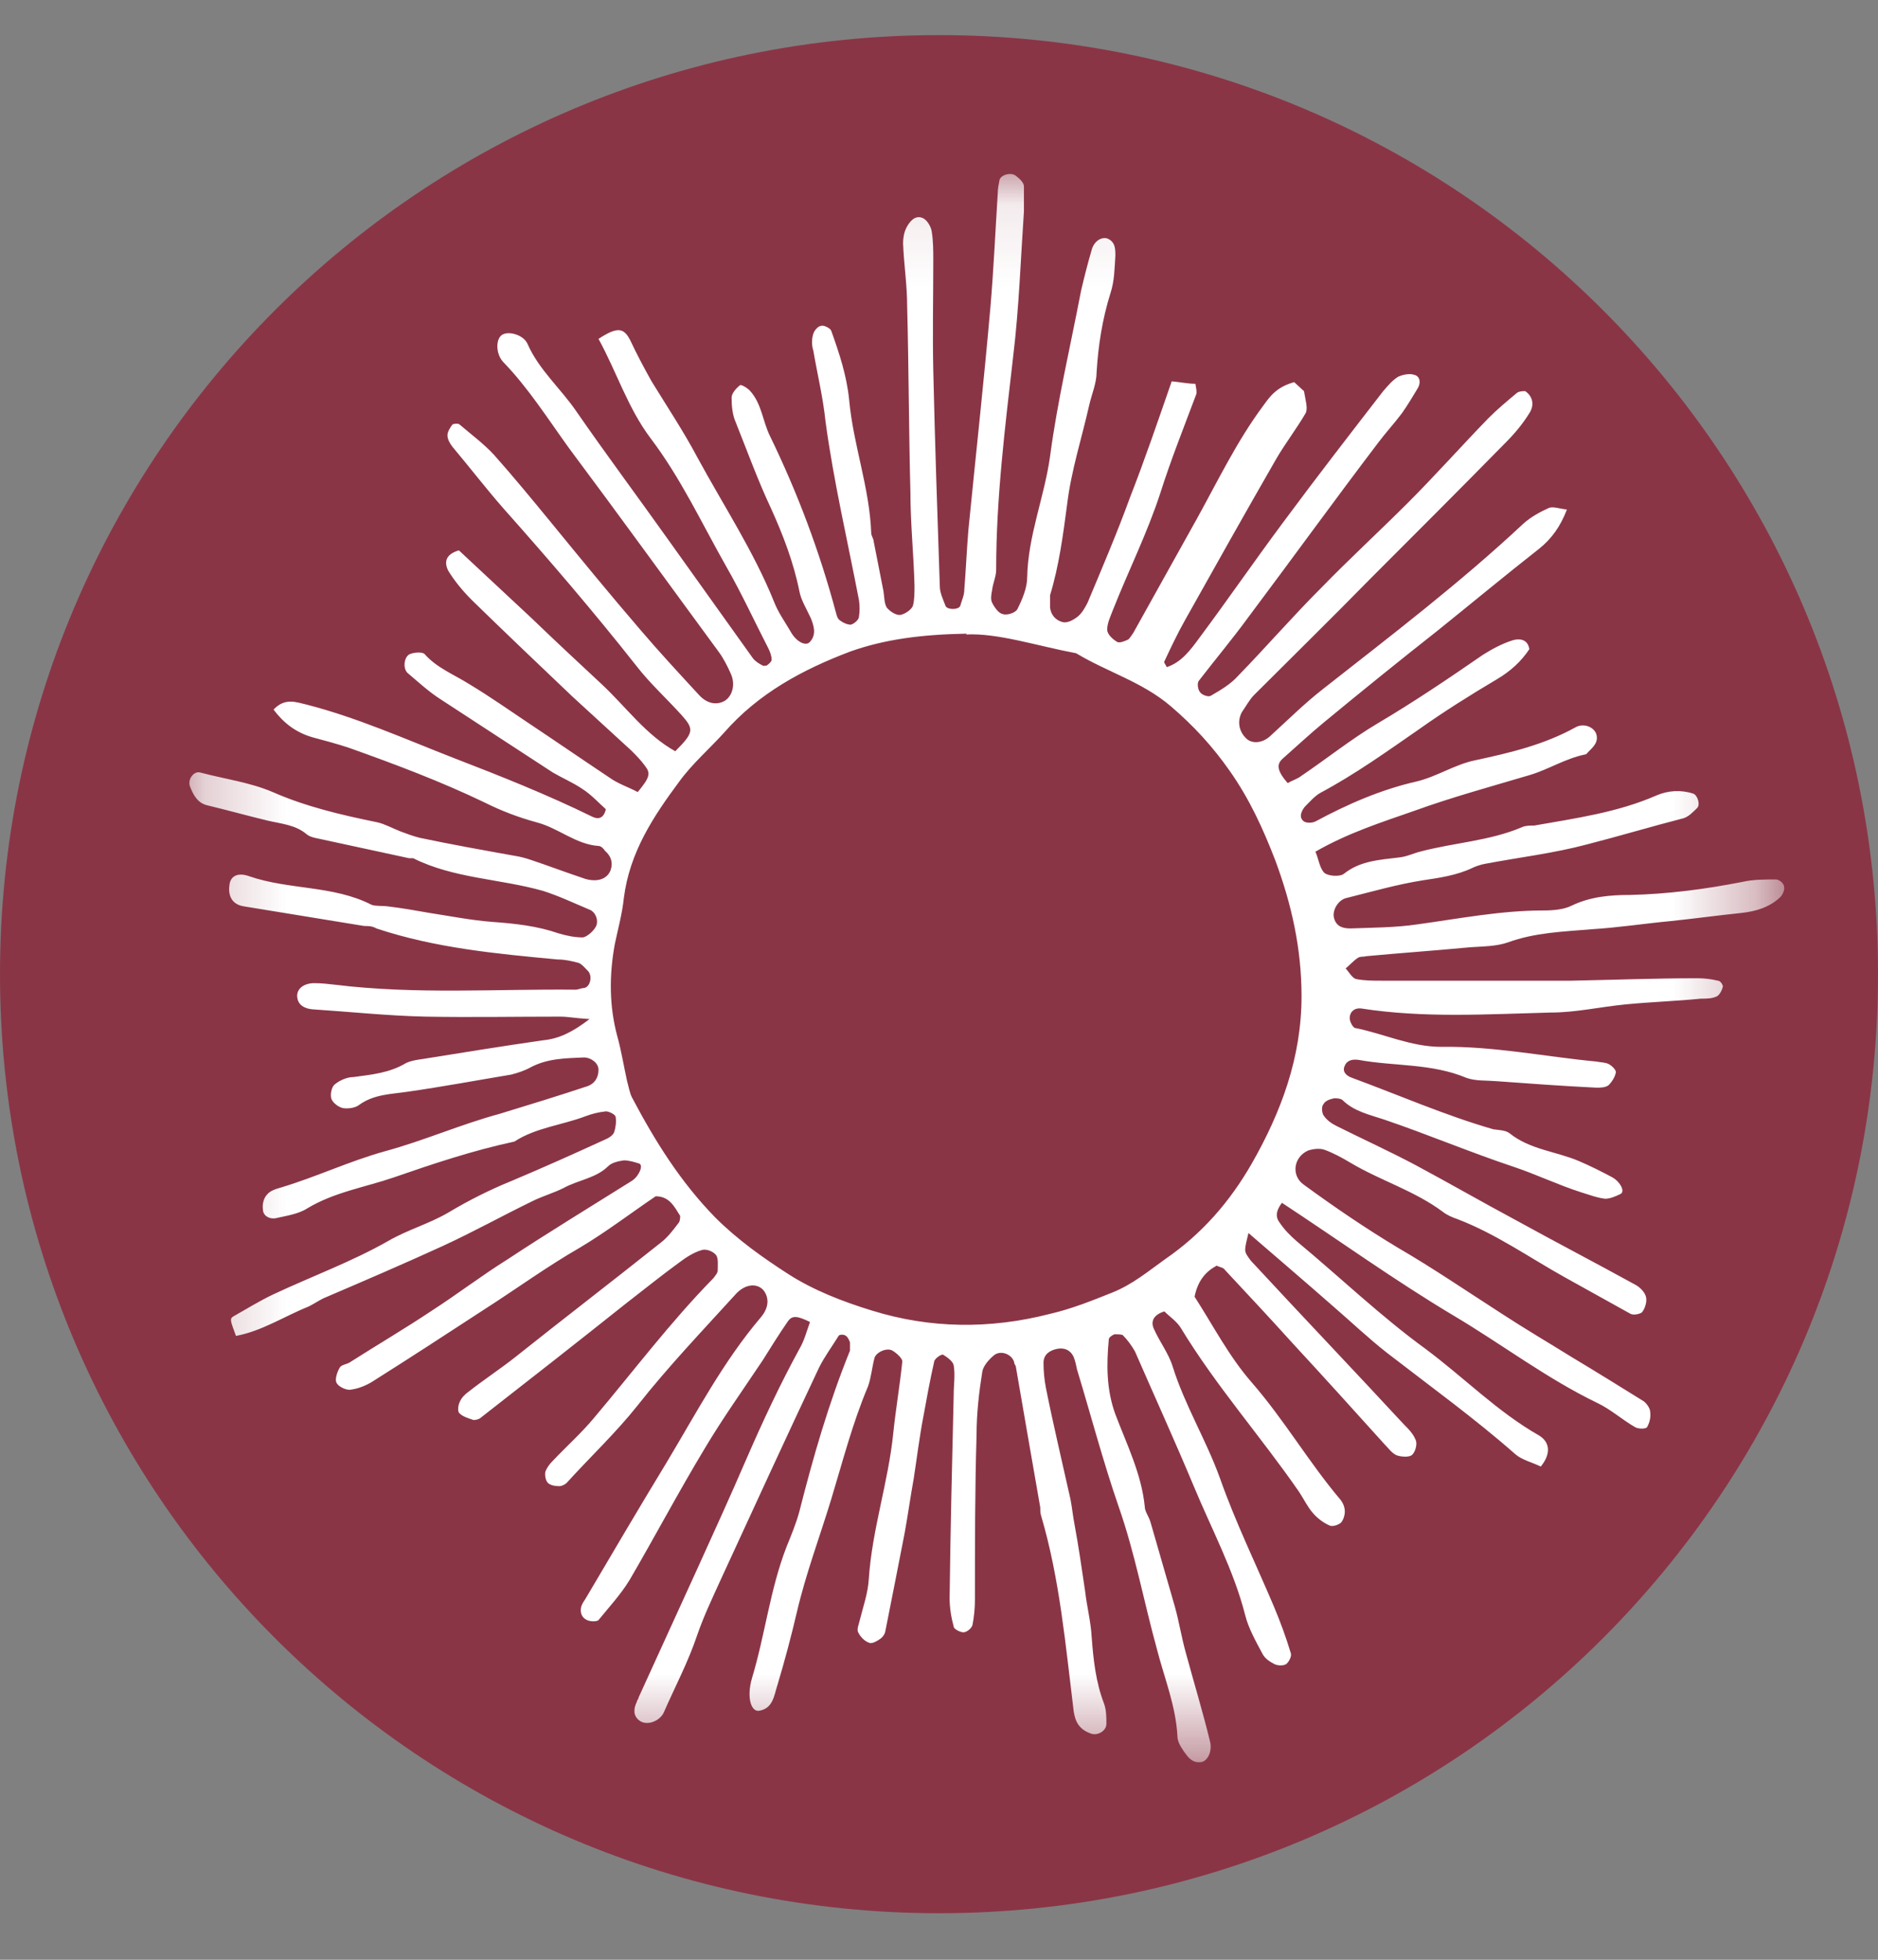
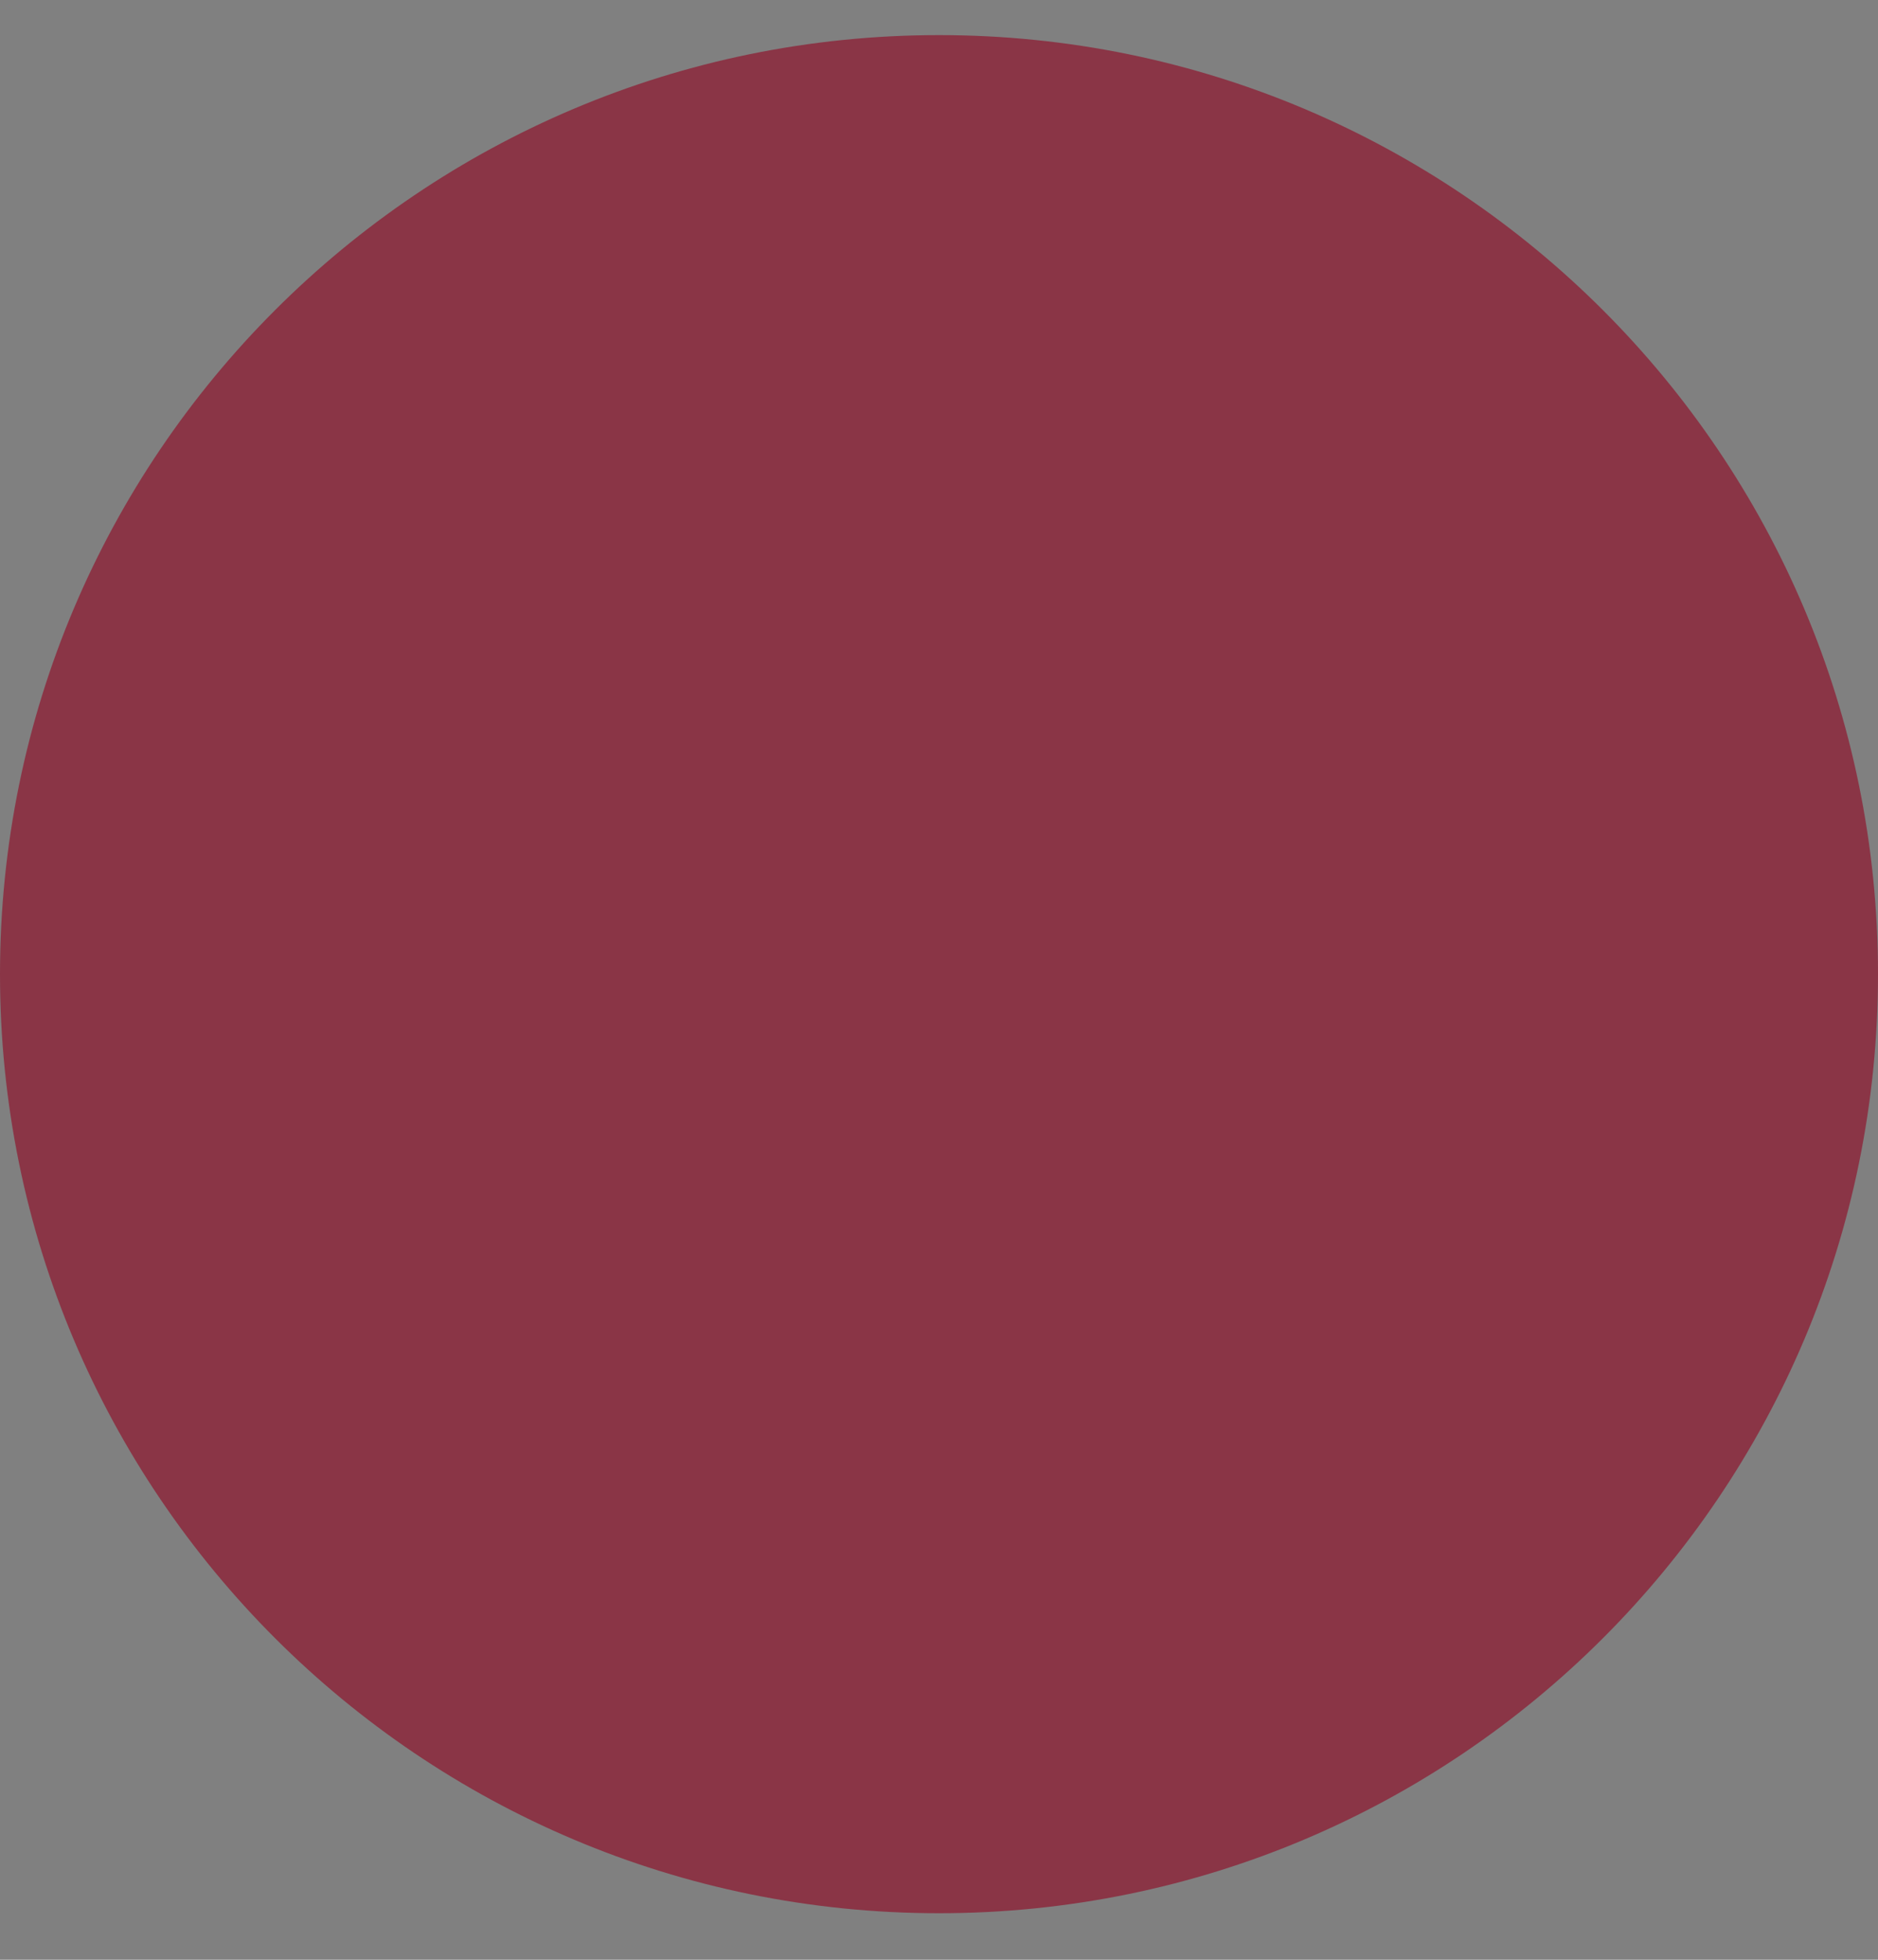
<svg xmlns="http://www.w3.org/2000/svg" fill="none" viewBox="0 0 23 24" height="24" width="23">
  <rect x="0" y="0" width="23" height="24" fill="#808080" stroke="none" />
  <path fill="#8A3546" d="M11.5 23.43C17.851 23.43 23 18.281 23 11.93C23 5.579 17.851 0.43 11.5 0.43C5.149 0.43 0 5.579 0 11.93C0 18.281 5.149 23.43 11.5 23.43Z" />
  <mask height="20" width="20" y="2" x="2" maskUnits="userSpaceOnUse" style="mask-type:luminance" id="mask0_1_48">
-     <path fill="white" d="M21.67 2.1H2.23V21.54H21.67V2.1Z" />
-   </mask>
+     </mask>
  <g mask="url(#mask0_1_48)">
-     <path fill="white" d="M15.85 4.68C15.63 4.74 15.55 4.86 15.47 4.97C15.15 5.4 14.92 5.88 14.66 6.35C14.4 6.82 14.14 7.28 13.88 7.75C13.86 7.78 13.84 7.81 13.82 7.83C13.78 7.85 13.71 7.88 13.68 7.86C13.63 7.83 13.56 7.77 13.56 7.71C13.56 7.63 13.6 7.55 13.63 7.47C13.82 6.99 14.05 6.53 14.21 6.04C14.34 5.63 14.5 5.23 14.65 4.83C14.66 4.8 14.65 4.76 14.64 4.7C14.55 4.7 14.46 4.68 14.35 4.67C14.18 5.16 14.02 5.63 13.84 6.09C13.68 6.53 13.5 6.95 13.32 7.38C13.29 7.44 13.25 7.51 13.2 7.55C13.15 7.59 13.08 7.63 13.02 7.62C12.93 7.6 12.87 7.53 12.86 7.44C12.86 7.39 12.86 7.33 12.86 7.29C12.97 6.93 13.02 6.55 13.07 6.17C13.12 5.76 13.25 5.36 13.34 4.96C13.37 4.83 13.43 4.69 13.43 4.56C13.45 4.23 13.5 3.91 13.6 3.59C13.65 3.44 13.65 3.28 13.66 3.13C13.66 3.05 13.66 2.96 13.56 2.92C13.49 2.9 13.4 2.95 13.37 3.06C13.32 3.23 13.28 3.39 13.24 3.56C13.11 4.24 12.95 4.91 12.86 5.59C12.79 6.09 12.59 6.56 12.58 7.07C12.58 7.2 12.52 7.34 12.46 7.46C12.44 7.5 12.34 7.54 12.28 7.52C12.23 7.51 12.18 7.44 12.15 7.38C12.13 7.34 12.14 7.28 12.15 7.23C12.16 7.14 12.2 7.06 12.2 6.98C12.2 6.1 12.31 5.22 12.41 4.35C12.48 3.77 12.5 3.18 12.54 2.59C12.54 2.49 12.54 2.38 12.54 2.28C12.54 2.24 12.49 2.19 12.45 2.16C12.39 2.1 12.25 2.14 12.24 2.21C12.23 2.26 12.22 2.31 12.22 2.36C12.19 2.83 12.17 3.29 12.13 3.76C12.05 4.67 11.95 5.58 11.86 6.49C11.84 6.73 11.83 6.97 11.81 7.22C11.81 7.29 11.78 7.35 11.76 7.42C11.74 7.47 11.6 7.47 11.58 7.42C11.55 7.34 11.51 7.26 11.51 7.18C11.48 6.3 11.45 5.42 11.43 4.54C11.42 4.09 11.43 3.64 11.43 3.19C11.43 3.07 11.43 2.95 11.41 2.83C11.4 2.77 11.35 2.69 11.3 2.67C11.21 2.63 11.14 2.71 11.1 2.79C11.07 2.85 11.06 2.92 11.06 2.98C11.07 3.24 11.11 3.49 11.11 3.75C11.13 4.51 11.13 5.27 11.15 6.03C11.15 6.41 11.19 6.79 11.2 7.17C11.2 7.26 11.2 7.35 11.18 7.42C11.16 7.47 11.08 7.52 11.03 7.53C10.98 7.54 10.9 7.49 10.86 7.44C10.83 7.39 10.83 7.31 10.82 7.24C10.78 7.04 10.74 6.83 10.7 6.63C10.7 6.6 10.67 6.56 10.67 6.53C10.65 5.97 10.45 5.45 10.4 4.9C10.37 4.6 10.28 4.33 10.18 4.05C10.17 4.02 10.09 3.98 10.06 3.99C10.02 3.99 9.97 4.05 9.96 4.09C9.94 4.15 9.94 4.23 9.96 4.29C10.01 4.58 10.08 4.87 10.11 5.16C10.21 5.9 10.38 6.62 10.52 7.35C10.53 7.42 10.53 7.49 10.52 7.55C10.52 7.59 10.46 7.64 10.42 7.65C10.38 7.65 10.33 7.63 10.29 7.6C10.26 7.58 10.25 7.55 10.24 7.51C10.04 6.76 9.77 6.04 9.43 5.34C9.34 5.16 9.33 4.94 9.18 4.78C9.15 4.75 9.07 4.7 9.06 4.72C9.01 4.76 8.96 4.82 8.96 4.87C8.96 4.97 8.97 5.08 9.01 5.17C9.15 5.52 9.28 5.88 9.44 6.22C9.59 6.55 9.72 6.89 9.79 7.24C9.81 7.35 9.88 7.46 9.93 7.57C9.97 7.67 10 7.77 9.92 7.86C9.87 7.92 9.75 7.86 9.68 7.73C9.61 7.61 9.53 7.5 9.48 7.37C9.23 6.75 8.86 6.19 8.54 5.6C8.37 5.28 8.17 4.98 7.98 4.67C7.89 4.51 7.8 4.34 7.72 4.17C7.64 4.01 7.56 4 7.33 4.15C7.55 4.55 7.69 5 7.97 5.37C8.34 5.86 8.59 6.4 8.89 6.93C9.08 7.26 9.24 7.61 9.41 7.94C9.43 7.98 9.45 8.03 9.45 8.08C9.45 8.1 9.42 8.13 9.39 8.15C9.38 8.15 9.35 8.16 9.34 8.15C9.3 8.13 9.25 8.1 9.22 8.06C8.87 7.57 8.52 7.08 8.17 6.59C7.8 6.07 7.42 5.56 7.06 5.04C6.87 4.76 6.6 4.53 6.46 4.21C6.41 4.1 6.23 4.05 6.15 4.1C6.07 4.15 6.07 4.33 6.16 4.43C6.47 4.75 6.71 5.13 6.97 5.49C7.59 6.32 8.19 7.15 8.8 7.98C8.86 8.06 8.91 8.16 8.95 8.25C9.01 8.38 8.97 8.52 8.88 8.58C8.78 8.64 8.66 8.62 8.56 8.51C8.32 8.25 8.07 7.98 7.84 7.71C7.47 7.28 7.11 6.84 6.75 6.4C6.52 6.12 6.29 5.84 6.05 5.57C5.92 5.43 5.77 5.32 5.63 5.2C5.61 5.18 5.55 5.19 5.54 5.2C5.51 5.24 5.48 5.29 5.48 5.33C5.48 5.38 5.51 5.43 5.54 5.47C5.75 5.72 5.95 5.98 6.16 6.22C6.72 6.85 7.27 7.49 7.79 8.15C7.96 8.37 8.16 8.55 8.35 8.76C8.5 8.93 8.5 8.97 8.27 9.2C7.91 9 7.67 8.66 7.37 8.38C7.08 8.11 6.79 7.84 6.51 7.57C6.21 7.29 5.91 7.01 5.62 6.74C5.45 6.79 5.44 6.89 5.49 6.99C5.57 7.12 5.67 7.24 5.78 7.35C6.19 7.75 6.6 8.14 7.01 8.53C7.25 8.75 7.49 8.97 7.73 9.19C7.79 9.25 7.85 9.31 7.9 9.38C7.97 9.47 7.96 9.52 7.81 9.7C7.7 9.64 7.57 9.6 7.46 9.52C7.13 9.3 6.81 9.08 6.48 8.86C6.24 8.7 6 8.53 5.75 8.38C5.56 8.26 5.35 8.18 5.2 8.01C5.17 7.98 5.07 7.99 5.02 8.01C4.95 8.04 4.93 8.18 4.99 8.24C5.12 8.35 5.25 8.47 5.39 8.56C5.85 8.86 6.31 9.16 6.77 9.46C6.89 9.53 7.01 9.58 7.13 9.66C7.24 9.73 7.33 9.83 7.42 9.91C7.39 10.04 7.31 10.03 7.25 10C6.7 9.73 6.12 9.5 5.55 9.28C4.96 9.05 4.38 8.79 3.76 8.63C3.63 8.6 3.49 8.54 3.35 8.69C3.47 8.85 3.62 8.97 3.83 9.03C3.98 9.07 4.13 9.11 4.28 9.16C4.84 9.36 5.4 9.57 5.94 9.83C6.14 9.93 6.35 10.01 6.57 10.07C6.84 10.14 7.05 10.34 7.33 10.36C7.36 10.36 7.39 10.39 7.41 10.42C7.48 10.48 7.51 10.56 7.48 10.65C7.45 10.74 7.37 10.78 7.28 10.78C7.23 10.78 7.18 10.77 7.13 10.75C6.92 10.68 6.71 10.6 6.5 10.53C6.44 10.51 6.37 10.49 6.3 10.48C5.91 10.41 5.52 10.34 5.14 10.26C5.06 10.24 4.98 10.21 4.9 10.18C4.8 10.14 4.71 10.09 4.62 10.07C4.18 9.98 3.75 9.88 3.34 9.7C3.06 9.58 2.75 9.54 2.45 9.46C2.37 9.44 2.29 9.55 2.33 9.64C2.37 9.74 2.42 9.83 2.53 9.86C2.78 9.92 3.03 9.99 3.28 10.05C3.45 10.09 3.62 10.1 3.76 10.22C3.8 10.25 3.85 10.26 3.9 10.27C4.27 10.35 4.64 10.43 5.01 10.51C5.03 10.51 5.05 10.51 5.06 10.51C5.56 10.76 6.12 10.76 6.65 10.91C6.84 10.97 7.03 11.06 7.22 11.14C7.3 11.17 7.34 11.29 7.29 11.36C7.26 11.41 7.19 11.47 7.14 11.48C7.04 11.48 6.94 11.46 6.84 11.43C6.58 11.34 6.31 11.31 6.03 11.29C5.77 11.27 5.52 11.22 5.26 11.18C5.09 11.15 4.92 11.12 4.75 11.1C4.68 11.09 4.6 11.1 4.55 11.08C4.08 10.84 3.54 10.9 3.05 10.73C2.91 10.68 2.82 10.73 2.81 10.84C2.79 10.98 2.85 11.08 2.99 11.1C3.48 11.18 3.97 11.26 4.46 11.34C4.51 11.34 4.56 11.34 4.61 11.37C5.33 11.61 6.08 11.68 6.83 11.75C6.92 11.75 7 11.77 7.08 11.79C7.12 11.8 7.16 11.85 7.2 11.89C7.26 11.95 7.23 12.09 7.15 12.1C7.12 12.1 7.08 12.12 7.05 12.12C6.07 12.11 5.09 12.18 4.11 12.06C4.02 12.05 3.94 12.04 3.85 12.04C3.72 12.04 3.63 12.11 3.64 12.21C3.65 12.31 3.73 12.35 3.82 12.36C4.28 12.39 4.75 12.44 5.21 12.45C5.76 12.46 6.31 12.45 6.86 12.45C6.96 12.45 7.05 12.47 7.22 12.48C7.01 12.64 6.85 12.72 6.65 12.74C6.16 12.81 5.67 12.89 5.17 12.97C5.1 12.98 5.03 12.99 4.97 13.02C4.77 13.14 4.55 13.16 4.33 13.19C4.25 13.19 4.16 13.23 4.1 13.28C4.06 13.31 4.04 13.41 4.06 13.46C4.08 13.51 4.15 13.56 4.2 13.57C4.26 13.58 4.35 13.57 4.4 13.53C4.58 13.4 4.79 13.4 4.99 13.37C5.41 13.31 5.84 13.23 6.26 13.16C6.34 13.14 6.43 13.11 6.5 13.07C6.71 12.96 6.93 12.96 7.15 12.95C7.24 12.95 7.33 13.02 7.33 13.1C7.33 13.2 7.28 13.27 7.2 13.3C6.84 13.42 6.48 13.53 6.12 13.64C5.64 13.77 5.19 13.97 4.71 14.1C4.28 14.22 3.88 14.41 3.45 14.54C3.38 14.56 3.31 14.58 3.27 14.63C3.23 14.67 3.21 14.75 3.22 14.81C3.22 14.89 3.3 14.93 3.37 14.92C3.5 14.89 3.65 14.87 3.76 14.8C4.09 14.6 4.47 14.54 4.82 14.42C5.31 14.25 5.79 14.09 6.3 13.98C6.56 13.81 6.88 13.78 7.17 13.67C7.25 13.64 7.33 13.62 7.42 13.61C7.46 13.61 7.54 13.65 7.54 13.68C7.55 13.74 7.54 13.81 7.52 13.87C7.5 13.91 7.45 13.94 7.4 13.96C7.03 14.13 6.65 14.3 6.27 14.46C6 14.57 5.74 14.7 5.49 14.85C5.25 14.99 4.99 15.06 4.75 15.2C4.31 15.45 3.82 15.63 3.35 15.85C3.18 15.93 3.02 16.03 2.86 16.12C2.81 16.15 2.82 16.17 2.89 16.36C3.21 16.3 3.48 16.12 3.78 16C3.84 15.97 3.9 15.93 3.96 15.9C4.45 15.69 4.94 15.48 5.42 15.26C5.79 15.09 6.15 14.89 6.52 14.71C6.64 14.65 6.78 14.61 6.9 14.55C7.08 14.45 7.3 14.43 7.45 14.28C7.49 14.24 7.57 14.22 7.64 14.21C7.7 14.21 7.77 14.23 7.83 14.25C7.88 14.27 7.83 14.4 7.74 14.46C7.23 14.78 6.72 15.09 6.22 15.42C5.9 15.62 5.6 15.85 5.29 16.05C4.96 16.27 4.62 16.47 4.29 16.68C4.25 16.71 4.18 16.71 4.16 16.75C4.13 16.8 4.1 16.89 4.12 16.93C4.14 16.98 4.23 17.02 4.28 17.02C4.38 17.01 4.48 16.97 4.56 16.92C5.02 16.63 5.48 16.33 5.94 16.03C6.33 15.78 6.7 15.51 7.1 15.28C7.42 15.09 7.72 14.86 8.03 14.65C8.2 14.65 8.26 14.78 8.33 14.89C8.33 14.92 8.33 14.96 8.3 14.99C8.24 15.07 8.17 15.16 8.09 15.22C7.5 15.69 6.9 16.15 6.31 16.62C6.12 16.77 5.92 16.9 5.73 17.05C5.69 17.08 5.65 17.12 5.63 17.17C5.61 17.21 5.6 17.29 5.63 17.31C5.67 17.35 5.74 17.37 5.8 17.39C5.83 17.39 5.87 17.38 5.89 17.36C6.48 16.9 7.08 16.43 7.67 15.96C7.89 15.79 8.1 15.62 8.32 15.46C8.4 15.4 8.49 15.34 8.59 15.31C8.64 15.29 8.73 15.32 8.77 15.37C8.8 15.41 8.79 15.5 8.79 15.56C8.79 15.59 8.76 15.62 8.74 15.65C8.21 16.19 7.76 16.79 7.27 17.37C7.12 17.55 6.94 17.71 6.77 17.89C6.73 17.93 6.7 17.97 6.68 18.02C6.67 18.06 6.68 18.13 6.71 18.16C6.74 18.19 6.8 18.2 6.85 18.2C6.88 18.2 6.92 18.18 6.94 18.16C7.23 17.84 7.54 17.55 7.81 17.21C8.18 16.74 8.6 16.3 9 15.86C9.12 15.72 9.27 15.71 9.35 15.8C9.42 15.89 9.42 16.01 9.32 16.13C8.86 16.67 8.53 17.3 8.17 17.9C7.83 18.46 7.5 19.02 7.17 19.58C7.15 19.61 7.13 19.64 7.12 19.67C7.1 19.74 7.12 19.81 7.19 19.84C7.23 19.86 7.31 19.86 7.33 19.84C7.46 19.68 7.6 19.53 7.71 19.35C8.02 18.82 8.31 18.27 8.63 17.74C8.85 17.37 9.1 17.02 9.34 16.66C9.44 16.5 9.54 16.34 9.65 16.18C9.7 16.11 9.76 16.11 9.92 16.19C9.88 16.3 9.85 16.42 9.79 16.52C9.55 16.96 9.34 17.41 9.14 17.87C8.95 18.31 8.75 18.75 8.55 19.19C8.31 19.72 8.06 20.26 7.82 20.79C7.82 20.81 7.8 20.82 7.8 20.84C7.76 20.92 7.75 21.01 7.83 21.07C7.92 21.14 8.08 21.08 8.13 20.97C8.27 20.65 8.43 20.35 8.54 20.02C8.62 19.79 8.72 19.58 8.82 19.36C9.22 18.49 9.62 17.62 10.03 16.75C10.1 16.61 10.19 16.49 10.27 16.36C10.28 16.34 10.34 16.34 10.36 16.36C10.38 16.37 10.4 16.41 10.41 16.44C10.41 16.47 10.41 16.51 10.41 16.54C10.15 17.18 9.96 17.84 9.79 18.51C9.75 18.66 9.69 18.8 9.63 18.95C9.43 19.47 9.37 20.02 9.21 20.55C9.14 20.79 9.2 20.97 9.3 20.95C9.47 20.92 9.48 20.76 9.52 20.64C9.61 20.34 9.69 20.04 9.76 19.74C9.87 19.27 10.04 18.82 10.18 18.36C10.32 17.9 10.44 17.43 10.63 16.98C10.67 16.87 10.68 16.74 10.71 16.63C10.73 16.56 10.86 16.5 10.93 16.54C10.98 16.57 11.06 16.64 11.05 16.68C11.02 16.97 10.97 17.26 10.94 17.55C10.88 18.15 10.68 18.73 10.64 19.34C10.63 19.51 10.57 19.68 10.53 19.84C10.52 19.89 10.49 19.95 10.51 19.99C10.54 20.05 10.59 20.1 10.65 20.12C10.68 20.13 10.74 20.1 10.78 20.07C10.81 20.05 10.83 20.02 10.84 19.99C10.92 19.59 11 19.18 11.08 18.77C11.12 18.55 11.15 18.33 11.19 18.11C11.23 17.85 11.26 17.6 11.31 17.34C11.35 17.12 11.39 16.9 11.44 16.68C11.44 16.64 11.53 16.58 11.55 16.59C11.6 16.62 11.67 16.67 11.68 16.72C11.7 16.84 11.68 16.96 11.68 17.08C11.66 17.91 11.64 18.74 11.63 19.57C11.63 19.69 11.65 19.81 11.68 19.92C11.68 19.95 11.76 19.99 11.8 19.99C11.84 19.99 11.9 19.94 11.91 19.9C11.93 19.8 11.94 19.69 11.94 19.59C11.94 18.92 11.94 18.24 11.96 17.57C11.96 17.31 11.99 17.05 12.03 16.8C12.04 16.73 12.11 16.65 12.17 16.6C12.25 16.53 12.39 16.58 12.42 16.68C12.42 16.7 12.43 16.71 12.44 16.73C12.54 17.31 12.64 17.89 12.74 18.46C12.74 18.49 12.74 18.53 12.75 18.56C12.98 19.34 13.05 20.15 13.15 20.96C13.17 21.09 13.22 21.18 13.36 21.23C13.44 21.26 13.55 21.2 13.55 21.11C13.55 21.03 13.55 20.94 13.52 20.86C13.42 20.6 13.39 20.32 13.37 20.05C13.36 19.86 13.31 19.67 13.29 19.49C13.25 19.22 13.21 18.94 13.16 18.67C13.14 18.57 13.13 18.46 13.11 18.36C13.01 17.91 12.9 17.45 12.81 17C12.79 16.9 12.78 16.79 12.78 16.69C12.78 16.59 12.85 16.54 12.94 16.52C13.03 16.5 13.11 16.53 13.15 16.62C13.17 16.67 13.18 16.72 13.19 16.77C13.36 17.33 13.51 17.9 13.7 18.45C13.9 19.02 14.01 19.62 14.17 20.2C14.26 20.55 14.4 20.89 14.42 21.26C14.42 21.33 14.46 21.39 14.5 21.45C14.55 21.52 14.6 21.59 14.7 21.58C14.78 21.58 14.85 21.46 14.82 21.33C14.73 20.96 14.62 20.6 14.52 20.23C14.47 20.05 14.44 19.86 14.39 19.68C14.29 19.33 14.19 18.99 14.09 18.64C14.07 18.57 14.02 18.51 14.02 18.45C13.98 18.05 13.8 17.69 13.66 17.32C13.55 17.02 13.55 16.71 13.58 16.4C13.58 16.38 13.62 16.35 13.65 16.34C13.68 16.34 13.73 16.34 13.75 16.35C13.81 16.41 13.86 16.48 13.9 16.55C14.14 17.1 14.39 17.65 14.62 18.2C14.84 18.73 15.11 19.23 15.25 19.78C15.29 19.94 15.38 20.1 15.46 20.25C15.49 20.31 15.55 20.35 15.61 20.38C15.65 20.4 15.72 20.4 15.75 20.38C15.78 20.36 15.82 20.29 15.81 20.25C15.75 20.05 15.68 19.86 15.6 19.67C15.38 19.15 15.13 18.64 14.94 18.1C14.77 17.63 14.51 17.21 14.36 16.73C14.31 16.57 14.2 16.43 14.13 16.27C14.09 16.18 14.13 16.1 14.26 16.06C14.32 16.12 14.41 16.18 14.46 16.26C14.89 16.97 15.44 17.59 15.91 18.27C15.97 18.36 16.01 18.45 16.08 18.53C16.13 18.59 16.21 18.65 16.28 18.68C16.31 18.7 16.38 18.68 16.42 18.65C16.45 18.62 16.47 18.56 16.47 18.51C16.47 18.46 16.45 18.41 16.42 18.37C16.03 17.91 15.73 17.39 15.33 16.93C15.05 16.61 14.85 16.22 14.63 15.88C14.67 15.68 14.77 15.57 14.9 15.5C14.94 15.52 14.98 15.52 15 15.55C15.28 15.85 15.56 16.15 15.84 16.46C16.21 16.86 16.58 17.27 16.95 17.68C17 17.73 17.04 17.79 17.1 17.82C17.15 17.84 17.25 17.85 17.29 17.82C17.33 17.79 17.36 17.69 17.34 17.64C17.31 17.56 17.25 17.5 17.19 17.44C16.57 16.77 15.94 16.11 15.32 15.44C15.29 15.4 15.25 15.35 15.25 15.31C15.25 15.25 15.27 15.19 15.29 15.1C15.66 15.42 16 15.71 16.33 16C16.55 16.19 16.76 16.39 16.99 16.57C17.52 16.98 18.06 17.37 18.56 17.81C18.64 17.88 18.77 17.91 18.87 17.96C19 17.8 18.98 17.66 18.85 17.58C18.34 17.29 17.93 16.87 17.46 16.52C16.91 16.12 16.41 15.64 15.88 15.2C15.8 15.13 15.73 15.06 15.67 14.97C15.61 14.89 15.64 14.81 15.7 14.73C16.4 15.19 17.08 15.68 17.8 16.11C18.39 16.46 18.94 16.88 19.56 17.18C19.73 17.26 19.87 17.39 20.03 17.48C20.07 17.5 20.15 17.5 20.17 17.48C20.2 17.43 20.22 17.36 20.21 17.29C20.21 17.25 20.17 17.19 20.13 17.16C19.84 16.98 19.55 16.8 19.25 16.62C18.96 16.44 18.67 16.27 18.38 16.08C17.96 15.81 17.55 15.53 17.12 15.28C16.72 15.04 16.34 14.78 15.97 14.51C15.81 14.4 15.84 14.17 16.02 14.09C16.08 14.07 16.16 14.06 16.22 14.08C16.33 14.12 16.44 14.18 16.54 14.24C16.91 14.46 17.32 14.58 17.67 14.84C17.72 14.88 17.79 14.91 17.85 14.93C18.32 15.11 18.73 15.4 19.16 15.64C19.43 15.79 19.7 15.94 19.97 16.09C20.01 16.11 20.09 16.09 20.11 16.07C20.15 16.02 20.17 15.94 20.16 15.89C20.15 15.83 20.09 15.77 20.04 15.74C19.55 15.47 19.05 15.21 18.56 14.94C18.15 14.72 17.75 14.49 17.34 14.27C17.02 14.1 16.69 13.95 16.37 13.79C16.31 13.76 16.25 13.72 16.21 13.66C16.19 13.63 16.18 13.55 16.21 13.52C16.23 13.48 16.29 13.46 16.34 13.45C16.37 13.45 16.41 13.45 16.44 13.47C16.58 13.61 16.77 13.65 16.95 13.71C17.48 13.89 18 14.11 18.54 14.29C18.81 14.38 19.08 14.51 19.36 14.6C19.46 14.63 19.56 14.67 19.66 14.68C19.72 14.68 19.79 14.65 19.85 14.62C19.9 14.59 19.85 14.48 19.75 14.42C19.62 14.35 19.48 14.28 19.34 14.22C19.06 14.1 18.74 14.08 18.49 13.88C18.44 13.84 18.36 13.84 18.29 13.83C17.7 13.66 17.13 13.41 16.56 13.2C16.5 13.18 16.43 13.13 16.47 13.05C16.5 12.98 16.57 12.97 16.64 12.98C17.08 13.06 17.53 13.02 17.96 13.2C18.07 13.24 18.2 13.23 18.32 13.24C18.73 13.27 19.14 13.3 19.55 13.32C19.6 13.32 19.66 13.32 19.7 13.29C19.74 13.25 19.78 13.19 19.79 13.13C19.79 13.1 19.74 13.05 19.7 13.03C19.66 13.01 19.6 13.01 19.55 13C18.92 12.94 18.29 12.81 17.65 12.82C17.28 12.82 16.95 12.66 16.6 12.59C16.57 12.59 16.53 12.51 16.53 12.47C16.53 12.39 16.59 12.34 16.67 12.35C17.44 12.47 18.21 12.42 18.99 12.4C19.3 12.4 19.6 12.33 19.91 12.3C20.22 12.27 20.53 12.26 20.83 12.23C20.9 12.23 20.97 12.23 21.03 12.2C21.06 12.18 21.09 12.13 21.1 12.08C21.1 12.06 21.07 12.01 21.04 12.01C20.96 11.99 20.87 11.98 20.79 11.98C20.27 11.98 19.76 12 19.24 12.01C18.47 12.01 17.69 12.01 16.92 12.01C16.82 12.01 16.71 12.01 16.61 11.99C16.56 11.98 16.52 11.9 16.48 11.86C16.53 11.82 16.57 11.77 16.63 11.73C16.66 11.71 16.7 11.72 16.73 11.71C17.16 11.67 17.59 11.64 18.01 11.6C18.16 11.59 18.33 11.59 18.47 11.54C18.8 11.42 19.14 11.41 19.49 11.38C19.82 11.36 20.14 11.31 20.46 11.28C20.75 11.25 21.04 11.21 21.33 11.18C21.51 11.16 21.67 11.11 21.8 10.99C21.83 10.96 21.86 10.9 21.85 10.86C21.85 10.82 21.79 10.77 21.75 10.77C21.61 10.77 21.47 10.77 21.34 10.8C20.88 10.89 20.42 10.95 19.96 10.96C19.72 10.96 19.48 10.98 19.25 11.09C19.15 11.14 19.02 11.15 18.9 11.15C18.38 11.15 17.87 11.25 17.36 11.32C17.09 11.36 16.81 11.36 16.54 11.37C16.45 11.37 16.37 11.35 16.34 11.25C16.31 11.16 16.38 11.03 16.48 11C16.8 10.92 17.11 10.83 17.43 10.78C17.63 10.75 17.84 10.72 18.03 10.63C18.07 10.61 18.13 10.59 18.18 10.58C18.6 10.5 19.03 10.45 19.44 10.34C19.83 10.24 20.23 10.12 20.62 10.02C20.68 10 20.73 9.95 20.78 9.9C20.83 9.86 20.79 9.74 20.74 9.72C20.59 9.67 20.43 9.68 20.29 9.74C19.81 9.95 19.3 10.02 18.79 10.11C18.74 10.11 18.68 10.11 18.64 10.13C18.24 10.3 17.8 10.32 17.39 10.43C17.31 10.45 17.23 10.49 17.14 10.5C16.9 10.53 16.66 10.54 16.46 10.7C16.41 10.74 16.27 10.73 16.22 10.69C16.16 10.63 16.15 10.52 16.11 10.43C16.51 10.2 16.92 10.07 17.32 9.93C17.79 9.76 18.27 9.63 18.74 9.49C18.97 9.42 19.17 9.29 19.41 9.24C19.43 9.24 19.44 9.22 19.45 9.21C19.51 9.15 19.58 9.09 19.55 8.99C19.52 8.9 19.39 8.85 19.29 8.91C18.91 9.12 18.49 9.22 18.07 9.31C17.82 9.36 17.6 9.51 17.35 9.57C16.91 9.67 16.5 9.85 16.11 10.06C16.07 10.08 16 10.08 15.97 10.06C15.9 10.01 15.94 9.93 15.98 9.88C16.04 9.82 16.1 9.75 16.17 9.71C16.6 9.48 16.99 9.2 17.38 8.93C17.69 8.71 18.01 8.51 18.33 8.32C18.5 8.22 18.63 8.1 18.73 7.95C18.71 7.82 18.6 7.82 18.53 7.84C18.4 7.88 18.27 7.95 18.16 8.02C17.74 8.31 17.31 8.6 16.87 8.86C16.55 9.05 16.25 9.29 15.94 9.5C15.89 9.54 15.82 9.56 15.77 9.59C15.64 9.44 15.63 9.36 15.71 9.29C15.88 9.14 16.04 8.99 16.21 8.85C16.67 8.47 17.14 8.09 17.61 7.72C18.02 7.39 18.43 7.05 18.85 6.72C19 6.6 19.11 6.45 19.19 6.24C19.1 6.23 19.02 6.2 18.97 6.22C18.86 6.27 18.75 6.33 18.66 6.41C17.88 7.14 17.04 7.78 16.2 8.44C15.97 8.62 15.77 8.82 15.55 9.02C15.46 9.1 15.34 9.11 15.27 9.05C15.17 8.96 15.15 8.83 15.21 8.72C15.26 8.65 15.3 8.57 15.36 8.51C15.83 8.04 16.31 7.57 16.78 7.09C17.34 6.53 17.89 5.98 18.44 5.42C18.55 5.31 18.65 5.19 18.73 5.06C18.79 4.97 18.78 4.86 18.68 4.79C18.65 4.79 18.61 4.79 18.58 4.81C18.46 4.91 18.34 5.01 18.23 5.12C17.9 5.46 17.58 5.82 17.24 6.16C16.89 6.51 16.53 6.84 16.18 7.2C15.83 7.55 15.51 7.92 15.16 8.28C15.07 8.38 14.95 8.45 14.83 8.52C14.8 8.54 14.72 8.51 14.7 8.48C14.67 8.45 14.66 8.37 14.68 8.34C14.88 8.08 15.09 7.83 15.28 7.57C15.82 6.85 16.34 6.13 16.88 5.42C16.97 5.3 17.08 5.18 17.17 5.06C17.24 4.96 17.3 4.86 17.36 4.76C17.4 4.7 17.4 4.61 17.32 4.59C17.26 4.57 17.18 4.59 17.13 4.61C17.06 4.65 17 4.72 16.94 4.79C16.53 5.32 16.12 5.85 15.72 6.39C15.37 6.86 15.04 7.34 14.69 7.81C14.58 7.96 14.47 8.11 14.29 8.17C14.27 8.13 14.25 8.11 14.26 8.1C14.34 7.93 14.42 7.76 14.51 7.6C14.88 6.94 15.25 6.28 15.63 5.62C15.74 5.43 15.88 5.25 15.99 5.06C16.02 5 15.99 4.91 15.97 4.79L15.85 4.68ZM11.83 7.77C12.22 7.75 12.7 7.91 13.18 8C13.56 8.23 13.99 8.35 14.34 8.65C14.62 8.89 14.85 9.14 15.06 9.44C15.3 9.78 15.47 10.15 15.62 10.54C15.82 11.08 15.94 11.62 15.94 12.2C15.94 12.95 15.69 13.62 15.33 14.25C15.06 14.72 14.72 15.11 14.27 15.42C14.06 15.57 13.87 15.73 13.62 15.83C13.37 15.93 13.12 16.03 12.86 16.09C12.12 16.28 11.39 16.27 10.68 16.05C10.32 15.94 9.96 15.8 9.65 15.6C9.34 15.4 9.03 15.18 8.76 14.91C8.33 14.47 8.02 13.97 7.74 13.44C7.71 13.38 7.7 13.31 7.68 13.24C7.64 13.06 7.61 12.87 7.56 12.69C7.46 12.32 7.46 11.94 7.53 11.56C7.57 11.37 7.62 11.19 7.64 11C7.71 10.44 8 10 8.32 9.57C8.48 9.35 8.69 9.17 8.87 8.97C9.29 8.49 9.83 8.2 10.41 7.98C10.83 7.83 11.28 7.77 11.84 7.76L11.83 7.77Z" />
-   </g>
+     </g>
</svg>